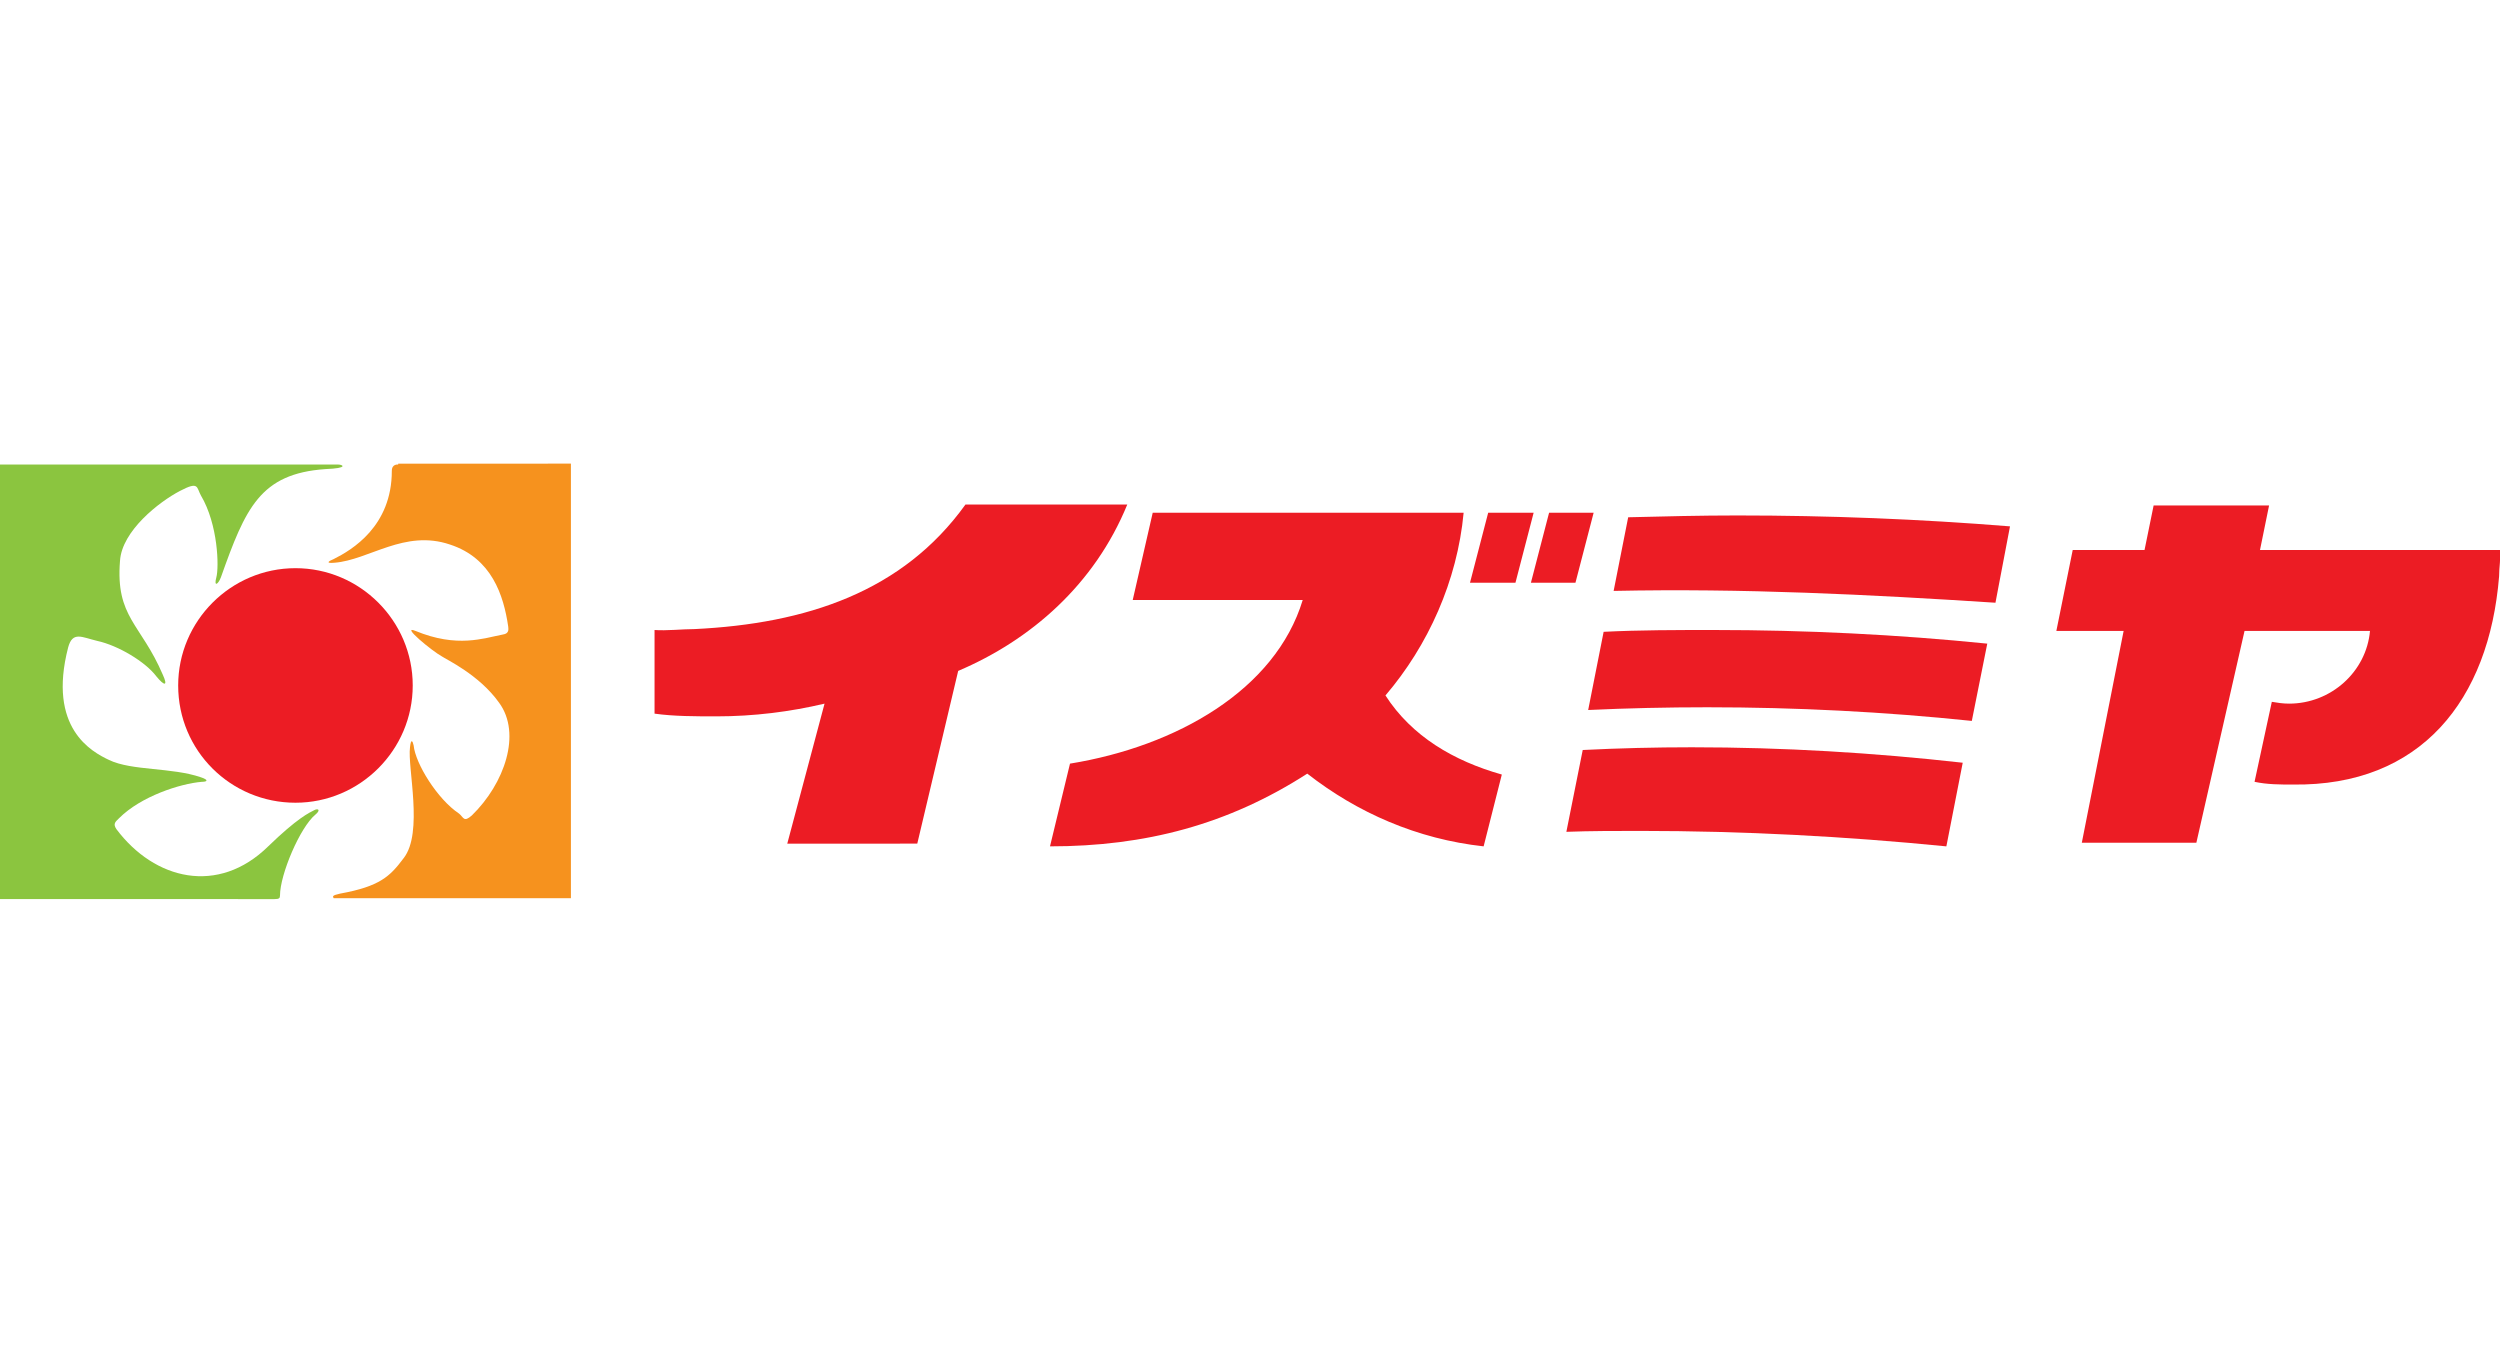
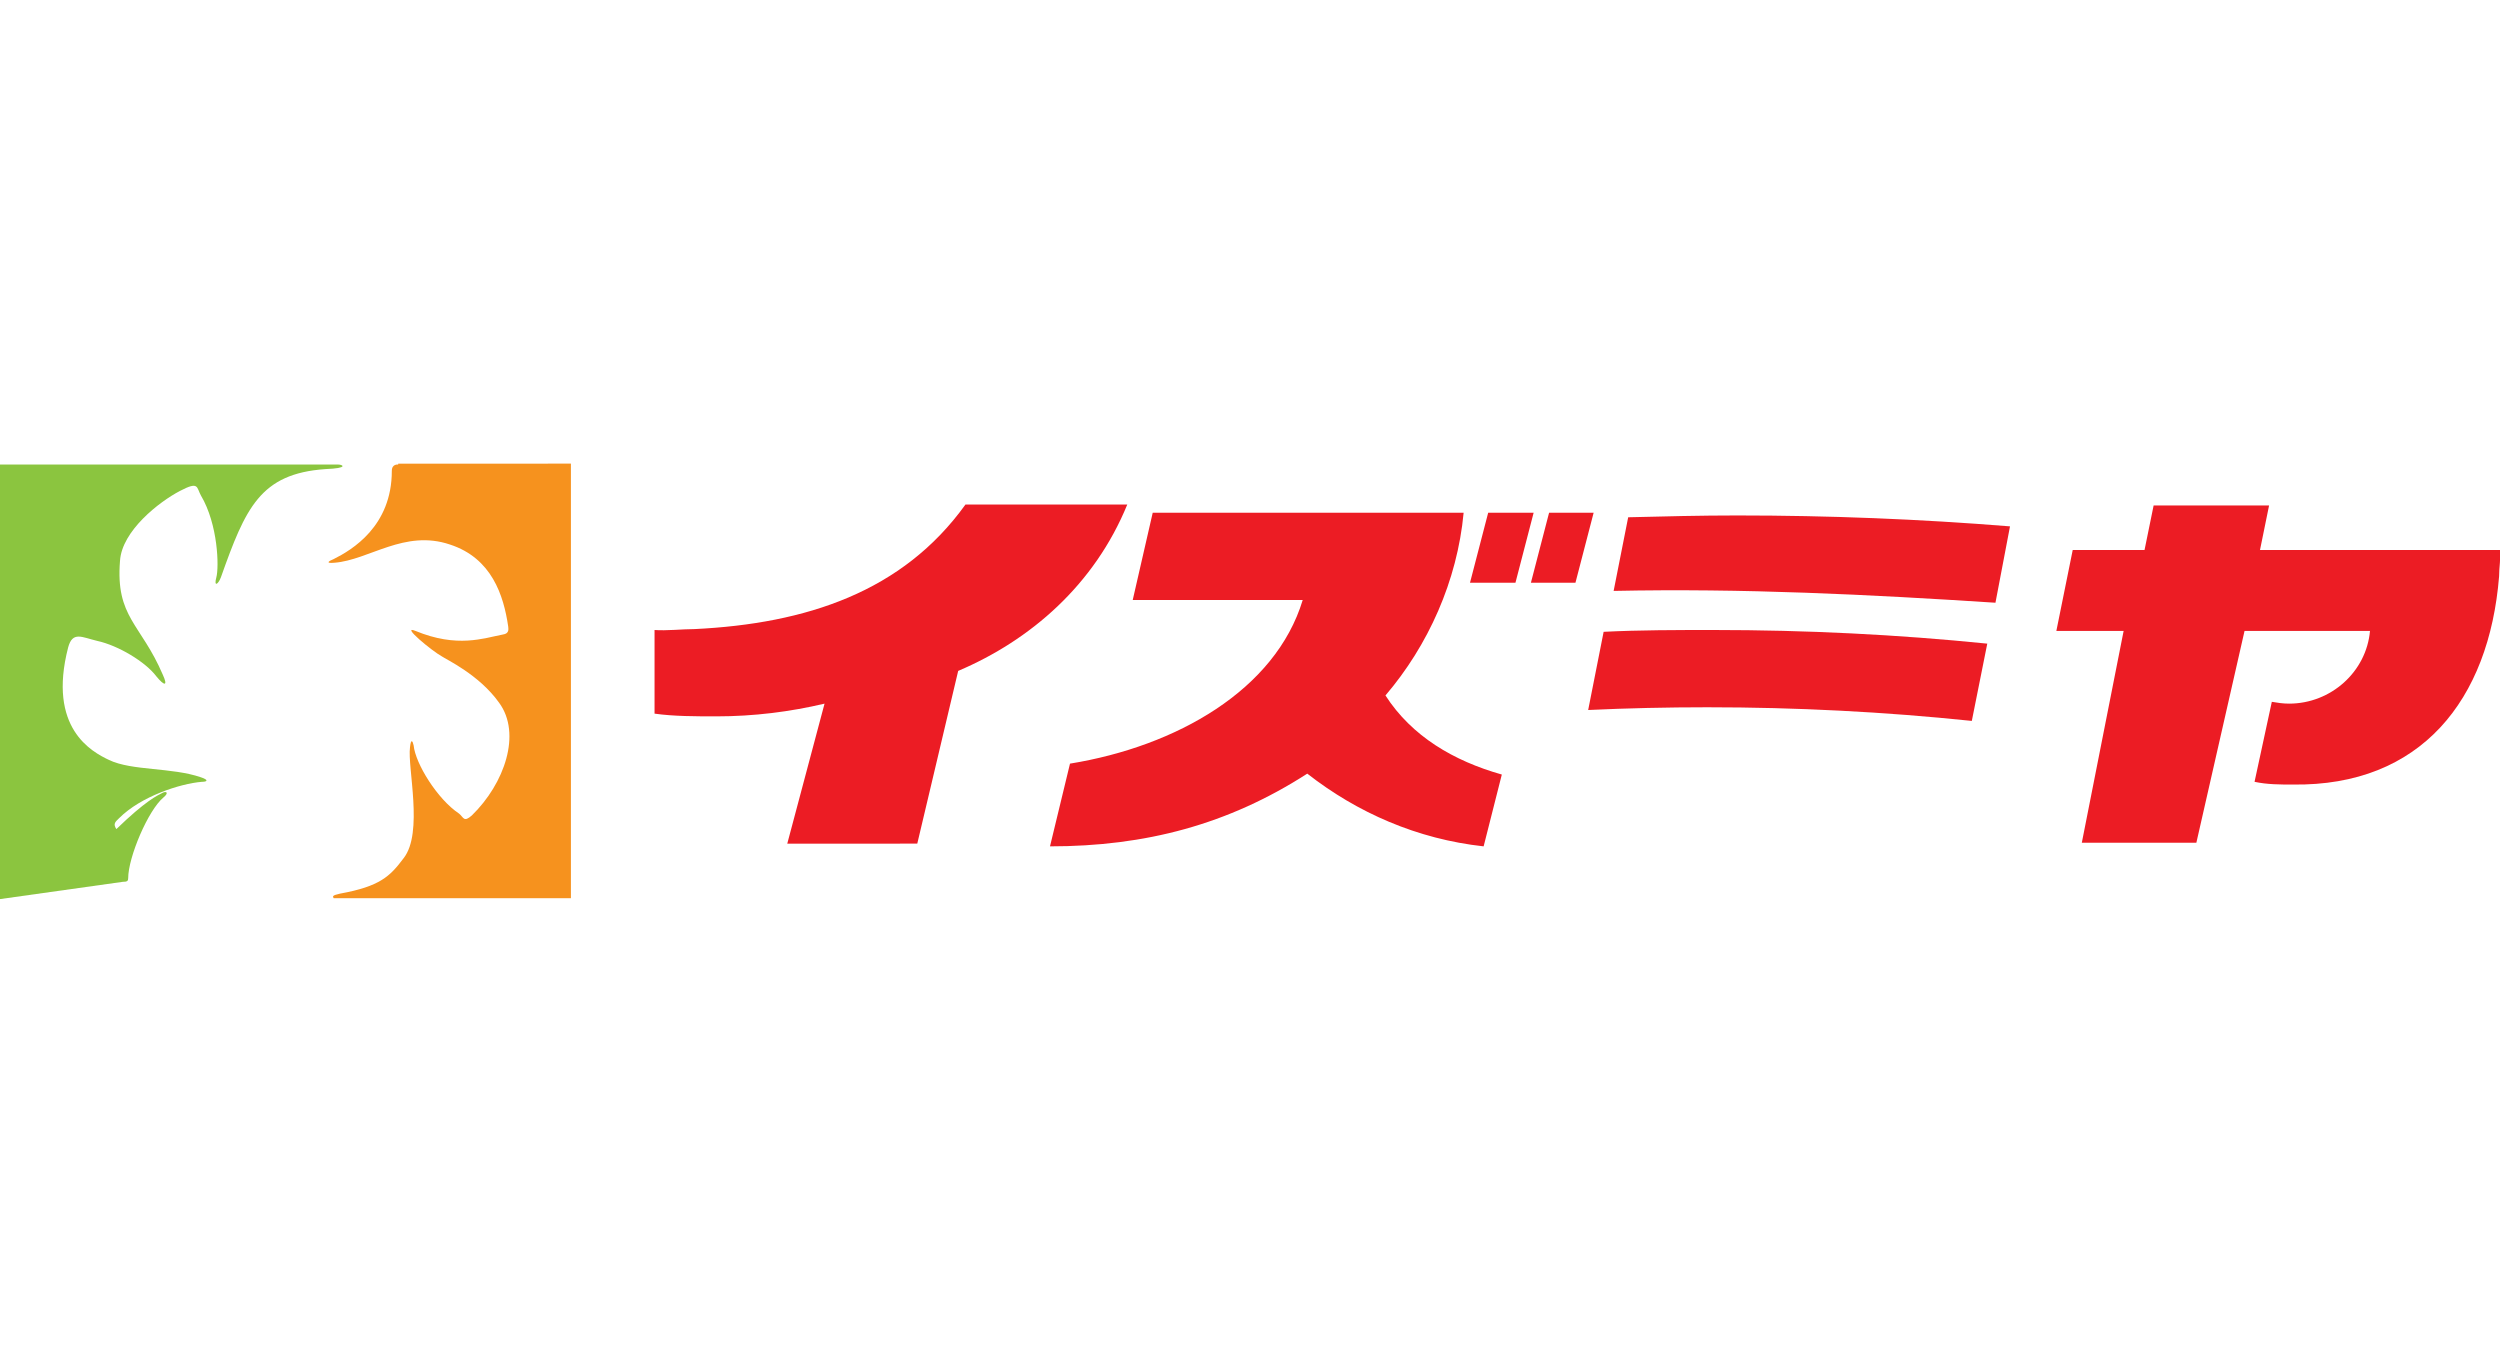
<svg xmlns="http://www.w3.org/2000/svg" version="1.1" id="Layer_1" x="0px" y="0px" viewBox="0 0 275 150" style="enable-background:new 0 0 275 150;" xml:space="preserve">
  <style type="text/css">
	.st0{fill:#8BC53F;}
	.st1{fill:#F6921E;}
	.st2{fill:#EC1C24;}
</style>
  <g>
    <g>
      <g>
        <g>
-           <path class="st0" d="M0,51.1c0,0,36.6,0,37.2,0c0.5,0,1.2,0.4-1.4,0.5c-7.2,0.5-8.8,4.3-11.5,11.9c-0.3,0.8-0.8,1.1-0.5,0      c0.3-1.1,0.2-5.8-1.7-9c-0.5-0.9-0.2-1.6-2.3-0.5c-2.3,1.2-6.4,4.4-6.6,7.7c-0.5,6.2,2.3,6.9,4.7,12.5c0.6,1.3,0.2,1.3-0.7,0.2      c-1.2-1.6-4.2-3.4-6.5-3.9c-1.7-0.4-2.7-1.1-3.2,0.7c-2.3,8.9,2.6,11.5,4.5,12.4c2.5,1.2,6.9,0.8,10.1,1.9      c0.9,0.3,0.7,0.5,0.1,0.5c-2.4,0.2-6.7,1.6-9.1,4c-0.4,0.4-0.7,0.6-0.3,1.2c4.2,5.6,11.2,7.3,16.7,1.9c3.2-3.1,4.5-3.7,5.1-4      c0.4-0.2,0.7,0,0.1,0.5c-1.7,1.4-3.9,6.6-3.9,8.9c0,0.3-0.1,0.4-0.6,0.4L0,98.9L0,51.1z" />
+           <path class="st0" d="M0,51.1c0,0,36.6,0,37.2,0c0.5,0,1.2,0.4-1.4,0.5c-7.2,0.5-8.8,4.3-11.5,11.9c-0.3,0.8-0.8,1.1-0.5,0      c0.3-1.1,0.2-5.8-1.7-9c-0.5-0.9-0.2-1.6-2.3-0.5c-2.3,1.2-6.4,4.4-6.6,7.7c-0.5,6.2,2.3,6.9,4.7,12.5c0.6,1.3,0.2,1.3-0.7,0.2      c-1.2-1.6-4.2-3.4-6.5-3.9c-1.7-0.4-2.7-1.1-3.2,0.7c-2.3,8.9,2.6,11.5,4.5,12.4c2.5,1.2,6.9,0.8,10.1,1.9      c0.9,0.3,0.7,0.5,0.1,0.5c-2.4,0.2-6.7,1.6-9.1,4c-0.4,0.4-0.7,0.6-0.3,1.2c3.2-3.1,4.5-3.7,5.1-4      c0.4-0.2,0.7,0,0.1,0.5c-1.7,1.4-3.9,6.6-3.9,8.9c0,0.3-0.1,0.4-0.6,0.4L0,98.9L0,51.1z" />
          <path class="st1" d="M43.8,51.1c0,0-0.7-0.1-0.7,0.7c0,6.1-4.4,8.7-6.4,9.7c-0.5,0.2-1,0.5,0.1,0.4c3.8-0.3,7.7-3.7,12.7-2      c4.6,1.5,5.9,5.6,6.4,9c0,0.2,0.2,0.8-0.6,0.9c-2.1,0.4-5,1.5-9.6-0.4c-1.7-0.7,1.8,2.2,2.9,2.8c0.4,0.3,4.1,2,6.3,5.1      c2.5,3.4,0.6,8.9-3,12.4c-0.9,0.8-0.9,0.2-1.4-0.2c-2.4-1.6-4.8-5.5-5-7.5c-0.1-0.5-0.3-0.8-0.4,0.2c-0.3,2.2,1.5,9.4-0.7,12.2      c-1.5,2-2.6,3.1-7,3.9c-0.9,0.2-0.8,0.3-0.7,0.5l26.1,0l0-47.8H43.8z" />
-           <path class="st2" d="M32.5,88.3c7.1,0,12.9-5.8,12.9-12.9c0-7.1-5.8-12.9-12.9-12.9c-7.1,0-12.9,5.8-12.9,12.9      C19.6,82.6,25.4,88.3,32.5,88.3z" />
        </g>
        <g>
          <path class="st2" d="M275,60.5c0.1,0.9-0.1,1.9-0.1,2.9c-1.1,13.6-8.6,23.1-22.7,22.9c-1.4,0-2.8,0-4.2-0.3l1.9-8.8      c0.6,0.1,1.2,0.2,1.9,0.2c4.6,0,8.5-3.5,8.9-8h-13.8l-5.3,23.3H229l4.6-23.3h-7.4l1.8-8.9h7.9l1-4.9h12.7l-1,4.9H275z" />
          <path class="st2" d="M90.7,77.4c-3.8,0.9-7.8,1.4-11.9,1.4c-2.2,0-4.7,0-6.8-0.3v-9.2c1.3,0.1,3.1-0.1,4.4-0.1      c12.3-0.6,22.9-4.1,29.8-13.7h17.8c-3.6,8.8-10.6,14.9-18.6,18.3l-4.5,19H86.6L90.7,77.4z" />
          <polygon class="st2" points="166.7,64.1 161.7,64.1 163.7,56.4 168.7,56.4     " />
          <polygon class="st2" points="175.3,56.4 173.3,64.1 168.4,64.1 170.4,56.4     " />
          <path class="st2" d="M152.4,76.5c2.9,4.5,7.5,7.2,12.8,8.7l-2,7.9c-7.3-0.8-13.9-3.7-19.4-8c-8.7,5.6-17.8,8-28.3,8l2.2-9.1      c11.7-1.9,22.6-8.1,25.6-18h-18.7l2.2-9.6H161C160.3,63.9,157.1,71,152.4,76.5z" />
          <path class="st2" d="M219.5,66.3c-13.9-0.9-27.8-1.6-42-1.3l1.6-8.1c4-0.1,8-0.2,12-0.2c10.1,0,20.1,0.4,30,1.2L219.5,66.3z" />
          <path class="st2" d="M216.9,79.3c-9.6-1-19.3-1.5-29.1-1.5c-4.4,0-8.8,0.1-13.1,0.3l1.7-8.6c4-0.2,8-0.2,12.1-0.2      c10.2,0,20.2,0.5,30.1,1.5L216.9,79.3z" />
-           <path class="st2" d="M214.1,93.1c-11.1-1.1-22.3-1.7-33.7-1.7c-2.7,0-5.4,0-8.1,0.1l1.8-9c4-0.2,8-0.3,12-0.3      c10.1,0,20,0.6,29.8,1.7L214.1,93.1z" />
        </g>
      </g>
    </g>
  </g>
</svg>